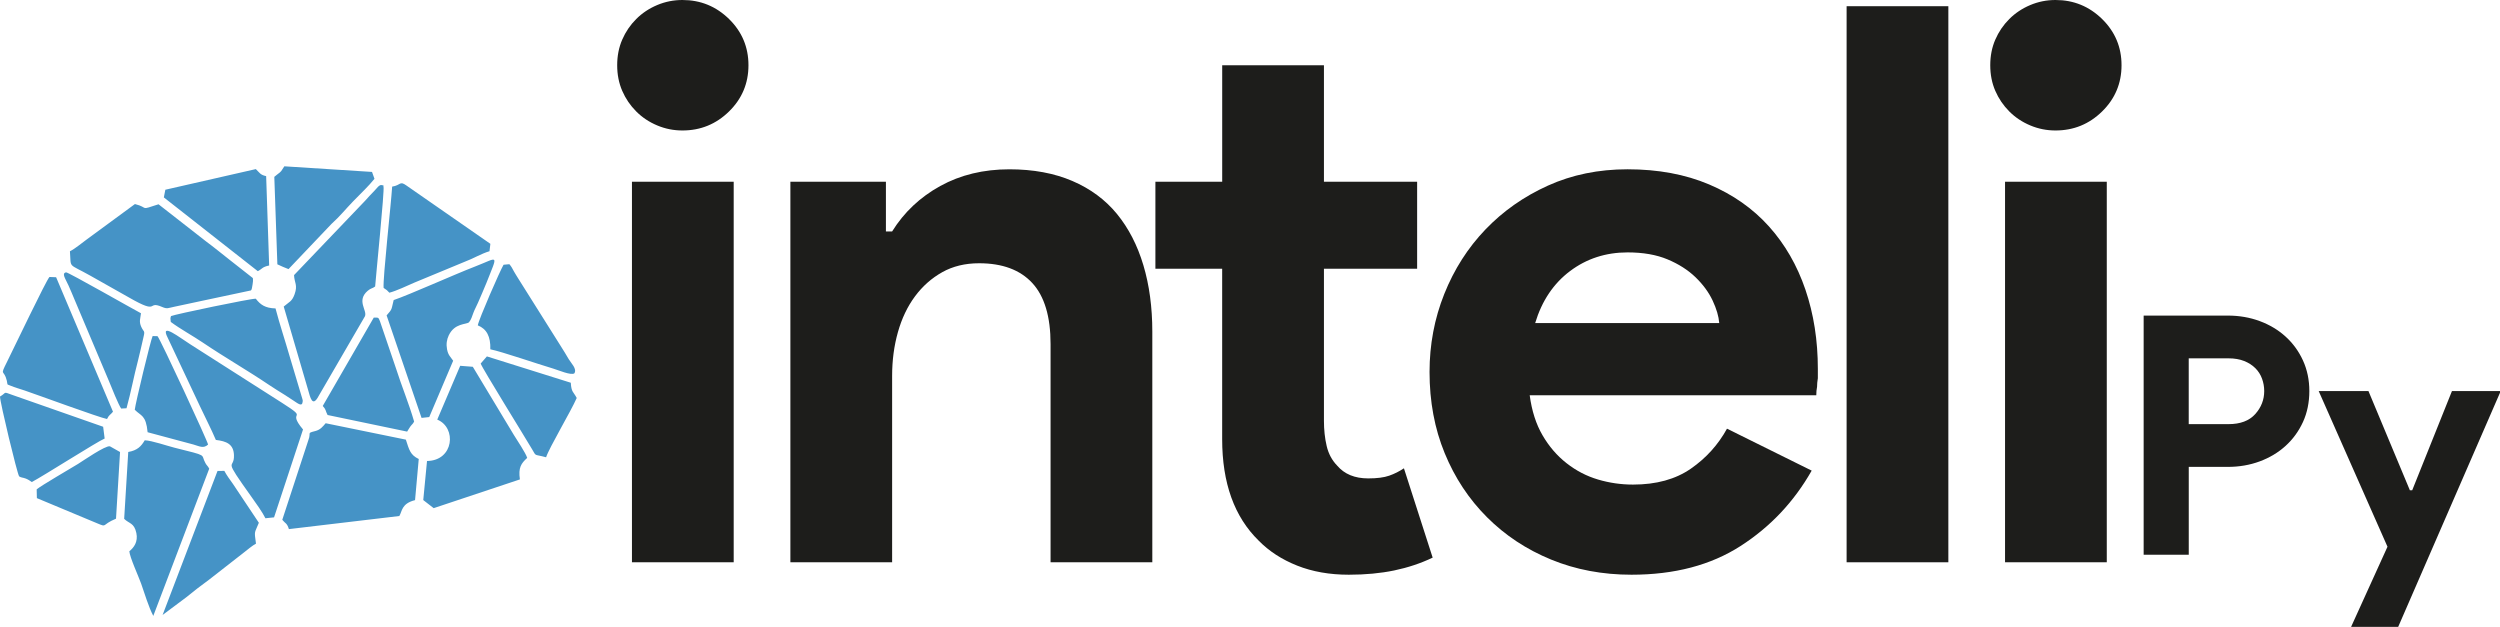
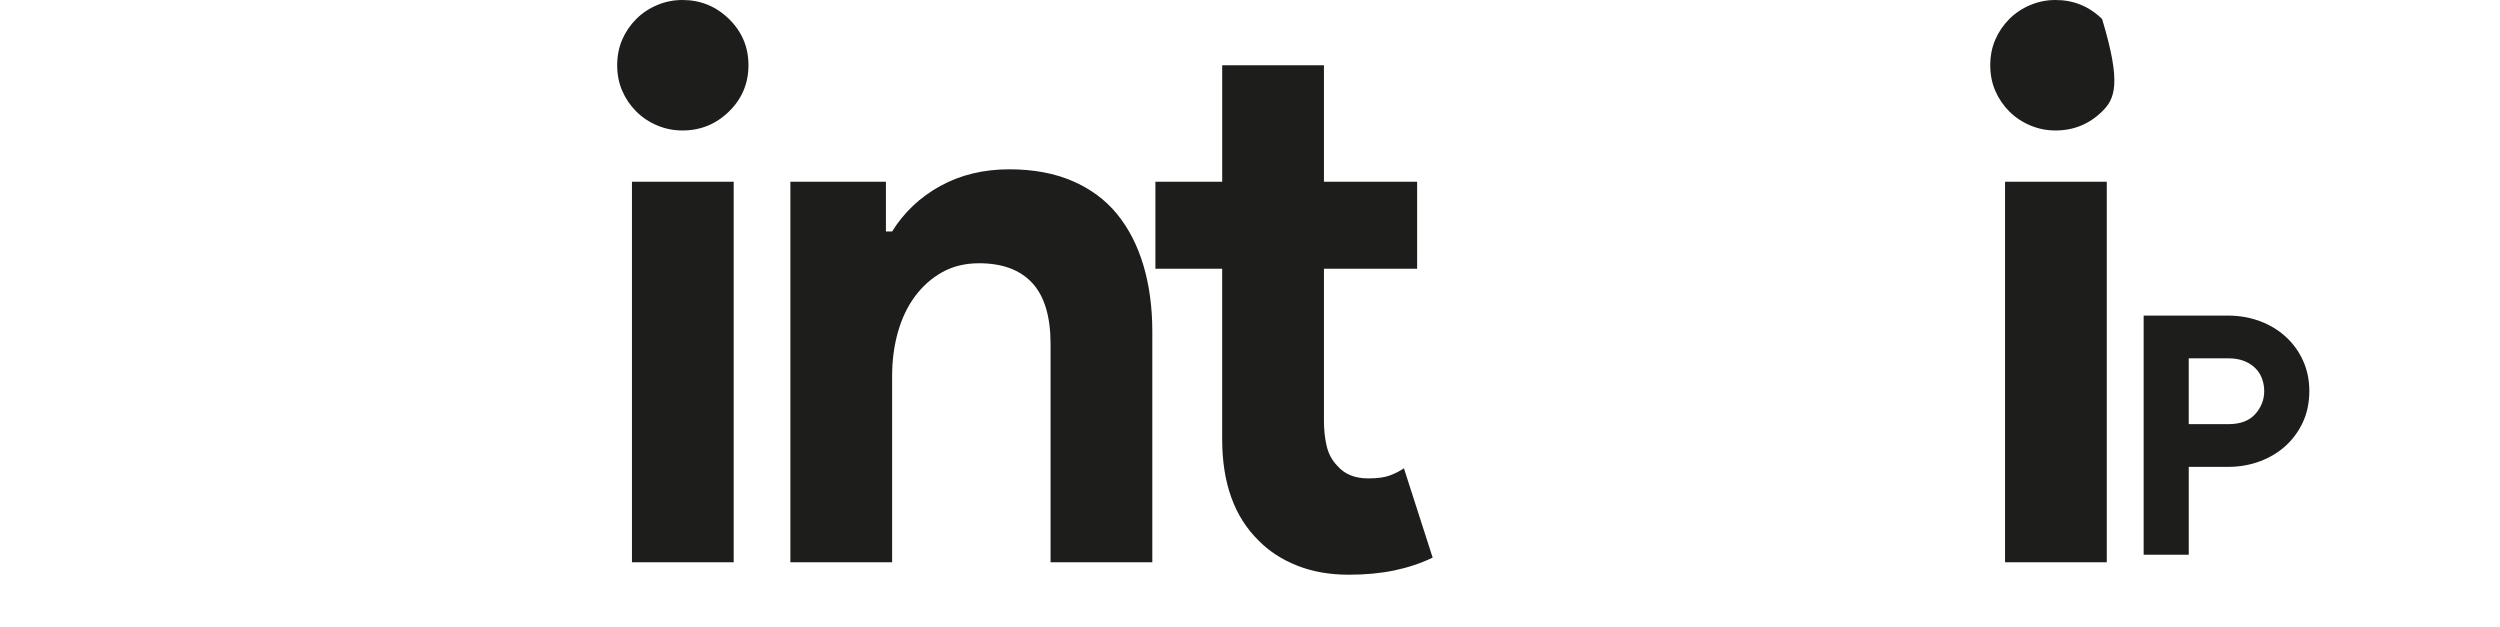
<svg xmlns="http://www.w3.org/2000/svg" width="100%" height="100%" viewBox="0 0 634 159" version="1.1" xml:space="preserve" style="fill-rule:evenodd;clip-rule:evenodd;stroke-linejoin:round;stroke-miterlimit:2;">
  <g transform="matrix(0.388,0,0,0.388,0,0)">
    <g>
      <path d="M446.05,85.28C440.29,85.28 434.8,84.19 429.55,81.98C424.3,79.78 419.73,76.74 415.84,72.84C411.95,68.95 408.9,64.46 406.7,59.39C404.5,54.31 403.4,48.73 403.4,42.64C403.4,36.55 404.49,30.96 406.7,25.89C408.9,20.81 411.94,16.33 415.84,12.44C419.73,8.55 424.3,5.51 429.55,3.3C434.79,1.1 440.29,0 446.05,0C457.89,0 468.04,4.15 476.51,12.44C484.97,20.74 489.2,30.8 489.2,42.64C489.2,54.48 484.96,64.56 476.51,72.84C468.05,81.14 457.89,85.28 446.05,85.28ZM413.05,367.51L413.05,118.78L479.55,118.78L479.55,367.51L413.05,367.51Z" style="fill:rgb(29,29,27);fill-rule:nonzero;" />
      <path d="M579.04,151.27L583.1,151.27C590.88,138.75 601.37,128.86 614.57,121.57C627.77,114.3 642.82,110.66 659.75,110.66C675.31,110.66 689.02,113.2 700.87,118.27C712.71,123.35 722.44,130.54 730.06,139.84C737.67,149.15 743.43,160.32 747.32,173.34C751.21,186.37 753.16,200.84 753.16,216.74L753.16,367.5L686.66,367.5L686.66,224.86C686.66,206.93 682.68,193.64 674.73,185.01C666.77,176.38 655.19,172.07 639.96,172.07C630.82,172.07 622.78,174.02 615.85,177.91C608.91,181.8 602.99,187.05 598.08,193.65C593.17,200.25 589.45,208.04 586.91,217C584.37,225.97 583.1,235.53 583.1,245.68L583.1,367.51L516.6,367.51L516.6,118.78L579.04,118.78L579.04,151.27Z" style="fill:rgb(29,29,27);fill-rule:nonzero;" />
      <path d="M798.84,175.64L755.18,175.64L755.18,118.79L798.84,118.79L798.84,42.64L865.34,42.64L865.34,118.78L926.25,118.78L926.25,175.63L865.34,175.63L865.34,275.02C865.34,280.95 865.93,286.45 867.12,291.5C868.3,296.56 870.59,300.83 873.97,304.32C878.7,309.9 885.47,312.69 894.27,312.69C900.02,312.69 904.59,312.1 907.98,310.91C911.36,309.73 914.58,308.12 917.62,306.09L936.4,364.47C928.61,368.19 920.24,370.98 911.27,372.85C902.3,374.71 892.4,375.64 881.57,375.64C869.05,375.64 857.79,373.65 847.81,369.68C837.82,365.71 829.45,360.27 822.68,353.36C806.77,337.81 798.82,315.71 798.82,287.04L798.82,175.64L798.84,175.64Z" style="fill:rgb(29,29,27);fill-rule:nonzero;" />
-       <path d="M1184.12,307.62C1172.61,327.92 1157.13,344.34 1137.67,356.86C1118.21,369.38 1094.44,375.64 1066.35,375.64C1047.39,375.64 1029.88,372.34 1013.81,365.74C997.73,359.14 983.77,349.92 971.93,338.07C960.08,326.23 950.86,312.27 944.26,296.19C937.66,280.12 934.36,262.43 934.36,243.14C934.36,225.21 937.57,208.2 944,192.12C950.42,176.05 959.39,162 970.9,149.99C982.4,137.98 996.03,128.42 1011.76,121.31C1027.5,114.2 1044.83,110.65 1063.79,110.65C1083.75,110.65 1101.52,113.95 1117.09,120.55C1132.65,127.15 1145.68,136.29 1156.18,147.96C1166.67,159.64 1174.62,173.43 1180.04,189.33C1185.45,205.24 1188.16,222.5 1188.16,241.11L1188.16,247.2C1187.82,249.23 1187.65,251.09 1187.65,252.78C1187.31,254.48 1187.14,256.33 1187.14,258.36L999.83,258.36C1001.18,268.51 1003.97,277.23 1008.21,284.5C1012.44,291.78 1017.68,297.87 1023.95,302.77C1030.21,307.68 1037.06,311.23 1044.51,313.43C1051.95,315.64 1059.56,316.73 1067.35,316.73C1082.58,316.73 1095.18,313.26 1105.17,306.32C1115.15,299.39 1123.02,290.67 1128.78,280.18L1184.11,307.59L1184.12,307.62ZM1123.71,211.17C1123.37,206.78 1121.93,201.87 1119.39,196.45C1116.85,191.04 1113.12,185.96 1108.22,181.22C1103.31,176.48 1097.22,172.59 1089.94,169.54C1082.66,166.49 1073.95,164.97 1063.8,164.97C1049.59,164.97 1037.06,169.03 1026.24,177.15C1015.41,185.27 1007.79,196.61 1003.4,211.16L1123.71,211.16L1123.71,211.17Z" style="fill:rgb(29,29,27);fill-rule:nonzero;" />
-       <rect x="1206.96" y="4.06" width="66.5" height="363.45" style="fill:rgb(29,29,27);fill-rule:nonzero;" />
-       <path d="M1343.5,85.28C1337.74,85.28 1332.25,84.19 1327,81.98C1321.75,79.78 1317.18,76.74 1313.29,72.84C1309.4,68.95 1306.35,64.46 1304.15,59.39C1301.94,54.31 1300.85,48.73 1300.85,42.64C1300.85,36.55 1301.94,30.96 1304.15,25.89C1306.35,20.81 1309.39,16.33 1313.29,12.44C1317.18,8.55 1321.75,5.51 1327,3.3C1332.24,1.1 1337.74,0 1343.5,0C1355.34,0 1365.49,4.15 1373.96,12.44C1382.42,20.74 1386.65,30.8 1386.65,42.64C1386.65,54.48 1382.41,64.56 1373.96,72.84C1365.5,81.14 1355.34,85.28 1343.5,85.28ZM1310.51,367.51L1310.51,118.78L1377.01,118.78L1377.01,367.51L1310.51,367.51Z" style="fill:rgb(29,29,27);fill-rule:nonzero;" />
+       <path d="M1343.5,85.28C1337.74,85.28 1332.25,84.19 1327,81.98C1321.75,79.78 1317.18,76.74 1313.29,72.84C1309.4,68.95 1306.35,64.46 1304.15,59.39C1301.94,54.31 1300.85,48.73 1300.85,42.64C1300.85,36.55 1301.94,30.96 1304.15,25.89C1306.35,20.81 1309.39,16.33 1313.29,12.44C1317.18,8.55 1321.75,5.51 1327,3.3C1332.24,1.1 1337.74,0 1343.5,0C1355.34,0 1365.49,4.15 1373.96,12.44C1386.65,54.48 1382.41,64.56 1373.96,72.84C1365.5,81.14 1355.34,85.28 1343.5,85.28ZM1310.51,367.51L1310.51,118.78L1377.01,118.78L1377.01,367.51L1310.51,367.51Z" style="fill:rgb(29,29,27);fill-rule:nonzero;" />
    </g>
    <path d="M1401.11,362.58L1401.11,206.27L1456.13,206.27C1463.55,206.27 1470.5,207.47 1476.98,209.87C1483.45,212.27 1489.1,215.66 1493.9,220.02C1498.7,224.39 1502.49,229.59 1505.25,235.63C1508.01,241.67 1509.4,248.33 1509.4,255.61C1509.4,262.89 1508.02,269.77 1505.25,275.8C1502.48,281.84 1498.7,287.04 1493.9,291.41C1489.1,295.78 1483.45,299.16 1476.98,301.56C1470.5,303.96 1463.55,305.16 1456.13,305.16L1430.59,305.16L1430.59,362.58L1401.11,362.58ZM1456.56,277.22C1464.27,277.22 1470.1,275.04 1474.02,270.67C1477.95,266.3 1479.91,261.28 1479.91,255.61C1479.91,252.85 1479.44,250.15 1478.49,247.53C1477.54,244.91 1476.09,242.62 1474.12,240.65C1472.15,238.68 1469.72,237.12 1466.81,235.96C1463.9,234.8 1460.48,234.21 1456.55,234.21L1430.57,234.21L1430.57,277.22L1456.56,277.22Z" style="fill:rgb(29,29,27);fill-rule:nonzero;" />
-     <path d="M1560.48,357.34L1515.51,255.6L1548.04,255.6L1575.11,320.44L1576.64,320.44L1602.62,255.6L1634.49,255.6L1567.47,409.73L1536.69,409.73L1560.49,357.33L1560.48,357.34Z" style="fill:rgb(29,29,27);fill-rule:nonzero;" />
-     <path d="M192.19,179.82C192.38,184.86 194.75,186.23 192.55,192.33C190.82,197.15 189.08,197.24 185.44,200.37L201.37,254.83C202.73,259.39 204.08,266.78 208.28,258.8L238.53,206.72C240.19,202.85 232.76,196.55 240.36,190.05C242.48,188.23 243.42,188.64 245.2,187.24C245.6,181.33 251.43,123.85 250.67,122.08C250.34,121.3 251.57,121.3 249.36,120.96C247.79,120.72 246.38,123 244.57,124.86C242.6,126.88 240.52,129.06 238.67,131.19L192.18,179.82L192.19,179.82ZM184.51,339.75C186.51,342.28 187.55,341.7 188.83,345.83L261.01,337.27C262.91,334.14 262.34,329.12 271.28,326.89L273.69,300C268.14,297.35 267.46,294.08 265.27,287.35L212.86,276.63C210.93,278.86 209.39,280.89 206.14,281.72C200.19,283.24 203.53,282.6 201.59,287.56L184.5,339.76L184.51,339.75ZM141.07,287.55C147.91,288.36 152.65,290.19 152.92,297.43C153.31,307.88 144.65,297.12 164.57,325.05C167.18,328.71 171.59,334.84 173.48,338.74L179.13,338.15L198.06,280.71C186.67,267.17 202.97,275.19 184.49,263.4L124.49,225.12C117.49,220.73 104.26,210.2 109.59,220.7L130.58,265.29C133.98,272.59 138.02,280.31 141.09,287.56L141.07,287.55ZM83.82,295.44L81.16,339.11C84.39,342.35 87.7,341.61 89.13,348.42C90.31,354.07 87.59,357.86 84.54,360.3C84.73,364 90.67,377.01 92.21,381.36C94.55,387.97 97.08,396.59 100.19,402.56L136.75,306.34C135.77,304.4 135.27,304.51 134.26,302.68C130.87,296.57 136.79,298.3 114.08,292.63C109.07,291.38 99.34,287.97 94.61,287.78C92.27,291.72 89.79,294.38 83.81,295.42L83.82,295.44ZM285.8,274.26C298.6,279.49 296.71,301.1 279.1,301.31L276.64,326.9C276.85,327.03 277.07,327 277.14,327.23L283.46,332.13L339.81,313.35C338.69,305.66 340.59,302.93 344.58,299.29C343.76,296.31 337.66,287.22 335.82,284.22L309.03,239.73L300.79,239.09L285.79,274.26L285.8,274.26ZM69.96,273.86C71.28,271.05 72.12,271.27 73.85,269.1L36.68,181.21L32.33,181.03C30.06,183.47 9.44,226.79 4.47,236.75C-0.27,246.25 2.61,241.07 4.44,248.75C5.2,251.95 4.02,250.87 6.99,252.13C9.6,253.24 13.24,254.25 16.03,255.2C24.61,258.12 65.1,273 69.97,273.87L69.96,273.86ZM257.31,196.13C255.68,202.47 256.62,201.72 252.69,206.15L275.53,273.14L280.55,272.6L296.19,235.78C294.38,233.08 292.94,232.23 292.19,228.31C291.55,224.99 292.01,221.91 293.31,219.19C297.19,211.07 304.73,212.23 306.55,210.64C307.99,208.88 308.51,206.89 309.42,204.43C310.27,202.11 311.46,200.16 312.43,197.84C314.28,193.39 316.18,189.4 318.01,184.74C325.66,165.27 326.01,168.21 310.58,174.17C296.49,179.61 267.82,192.55 257.32,196.12L257.31,196.13ZM256.32,121.96C255.58,133.78 250.17,181.92 250.73,188.17C252.85,189.53 253.06,189.75 254.49,191.31C258.67,190.3 266.65,186.55 270.95,184.67L303.64,171.13C309.31,169.04 314.58,165.77 319.94,164.2L320.51,159.36L265.59,121.21C261.07,118 262.12,121.1 256.32,121.97L256.32,121.96ZM111.78,206.58C111.2,208.29 111.4,208.13 111.63,210.42C117.83,215.04 126.02,219.48 132.7,224C146.49,233.33 161.72,242.06 175.78,251.54C179.29,253.91 182.79,256.04 186.39,258.28C188.4,259.53 189.99,260.64 191.83,261.84C194.64,263.66 197.45,266.11 197.82,262.6C197.94,261.5 197.89,261.84 197.61,260.68L189.32,232.91C186.31,222.43 182.75,211.83 180.08,201.59C173.31,201.4 170.2,199.16 167.19,195.24C164.49,194.96 114.51,205.4 111.76,206.59L111.78,206.58ZM108.07,124.01L107.09,129.03L168.5,177.24C171.53,175.7 171.26,174.49 175.92,173.53L173.96,115.12C170.05,114.3 169.73,112.91 167.22,110.52L108.07,124.01ZM179.29,115.59L181.29,172.76C182.29,173.32 187.42,175.51 188.58,175.89L216.64,146.38C222.27,141.3 225.82,136.75 230.79,131.62C237.15,125.05 240.35,122.27 244.76,116.87L243.15,112.37L185.85,108.7C183.51,112.13 184.42,111.65 181.15,114.08L179.29,115.59ZM210.95,265.33C213.35,267.98 212.52,268.22 214.1,271.25L266.1,282.1C266.94,280.9 267.34,279.93 268.16,278.83C269.6,276.88 269.75,277.34 270.67,275.52C267.36,263.99 262.48,252.3 258.74,240.54L248.31,209.87C247.24,207.25 247.39,207.63 244.3,207.59L210.96,265.32L210.95,265.33ZM106.26,401.96L121.61,390.49C126.45,386.51 131.7,382.48 136.82,378.75L159.55,361.01C161.71,359.35 165.14,356.41 167.31,355.34C166.06,346.37 166.4,348.8 169.19,341.69L152.22,316.24C150.18,313.41 148.08,310.54 146.62,307.76L142.17,307.83L106.27,401.96L106.26,401.96ZM0,259.18C0.08,263.33 11.14,309.22 12.5,311.35C13.94,312.32 14.92,312.03 16.91,312.82C18.48,313.44 19.77,314.35 20.77,315.07C28.1,311.25 63.84,288.45 68.4,286.63L67.42,278.93L8.01,258.11C1.65,255.8 4.58,256.56 0.01,259.18L0,259.18ZM312.31,212.67C318.11,214.99 320.73,220 320.48,228.3C328.2,229.89 351.06,237.79 361.72,240.96C365.07,241.96 373.07,245.46 375.38,244.05C377.36,241.1 373.17,237.26 371.75,234.79C370.03,231.78 368.26,228.99 366.4,226.03L338.59,181.82C337.61,180.2 336.71,178.85 335.95,177.47C334.85,175.47 334.32,174.27 332.92,172.68L329.13,173.04C326.88,176.8 312.93,208.67 312.29,212.66L312.31,212.67ZM314.17,237.61C315.23,240.8 343.09,285.63 347.94,293.91C350.64,298.53 348.85,296.69 356.93,298.88C358.99,292.55 373.08,269 376.95,260.12C374.8,255.96 373.44,256.52 373.08,250.16L318.24,232.95L314.18,237.62L314.17,237.61ZM79.22,267.03L82.69,266.84C85.59,256.38 87.47,245.99 90.18,235.72C91.55,230.56 92.59,225.23 93.84,220.12C94.91,215.77 93.87,217.14 92.31,213.59C90.75,210.05 91.73,208.39 92.14,204.75C87.99,202.63 44.43,177.76 43.2,178.01C40.15,178.64 42.6,181.84 44.79,186.62C46.15,189.59 47.4,192.71 48.66,195.67L71.33,249.37C72.71,252.78 77.66,265.08 79.22,267.04L79.22,267.03ZM88.09,267.82C92.16,272 95.4,271.12 96.48,282.51L126.49,290.56C130.48,291.7 132.92,293.36 136,290.58C136.04,289.07 105.01,222.11 102.97,219.73L99.76,219.65C98.62,221.7 88.45,263.88 88.08,267.82L88.09,267.82ZM23.97,319.84L24.1,325.58L63.48,342.02C70.45,344.9 65.86,343.16 75.83,339.01L78.46,295.44L71.87,291.72C69.03,290.94 54.04,301.36 51.03,303.21C45.96,306.32 27.07,317.27 23.97,319.84ZM45.71,164.24C46.59,175.82 44.05,171.75 59.01,180.17L84.45,194.52C104.81,206.23 95.57,196.13 105.99,200.64C109.38,202.11 109.89,201.3 113.95,200.49C119.79,199.32 125.26,198.01 130.87,196.87L164,189.83C164.66,188.85 164.32,189.54 164.7,188.13C164.77,187.86 165.06,186.15 165.09,185.87C165.31,184.08 165.48,183.76 165.26,181.75C159.89,177.46 155.49,174.06 150.16,169.89C145.14,165.97 140.05,161.75 134.66,157.77L103.61,133.52C90.64,137.75 97.69,135.75 88.2,133.37L56.61,156.57C53.2,159.01 49.21,162.49 45.7,164.24L45.71,164.24Z" style="fill:rgb(69,147,198);" />
  </g>
</svg>